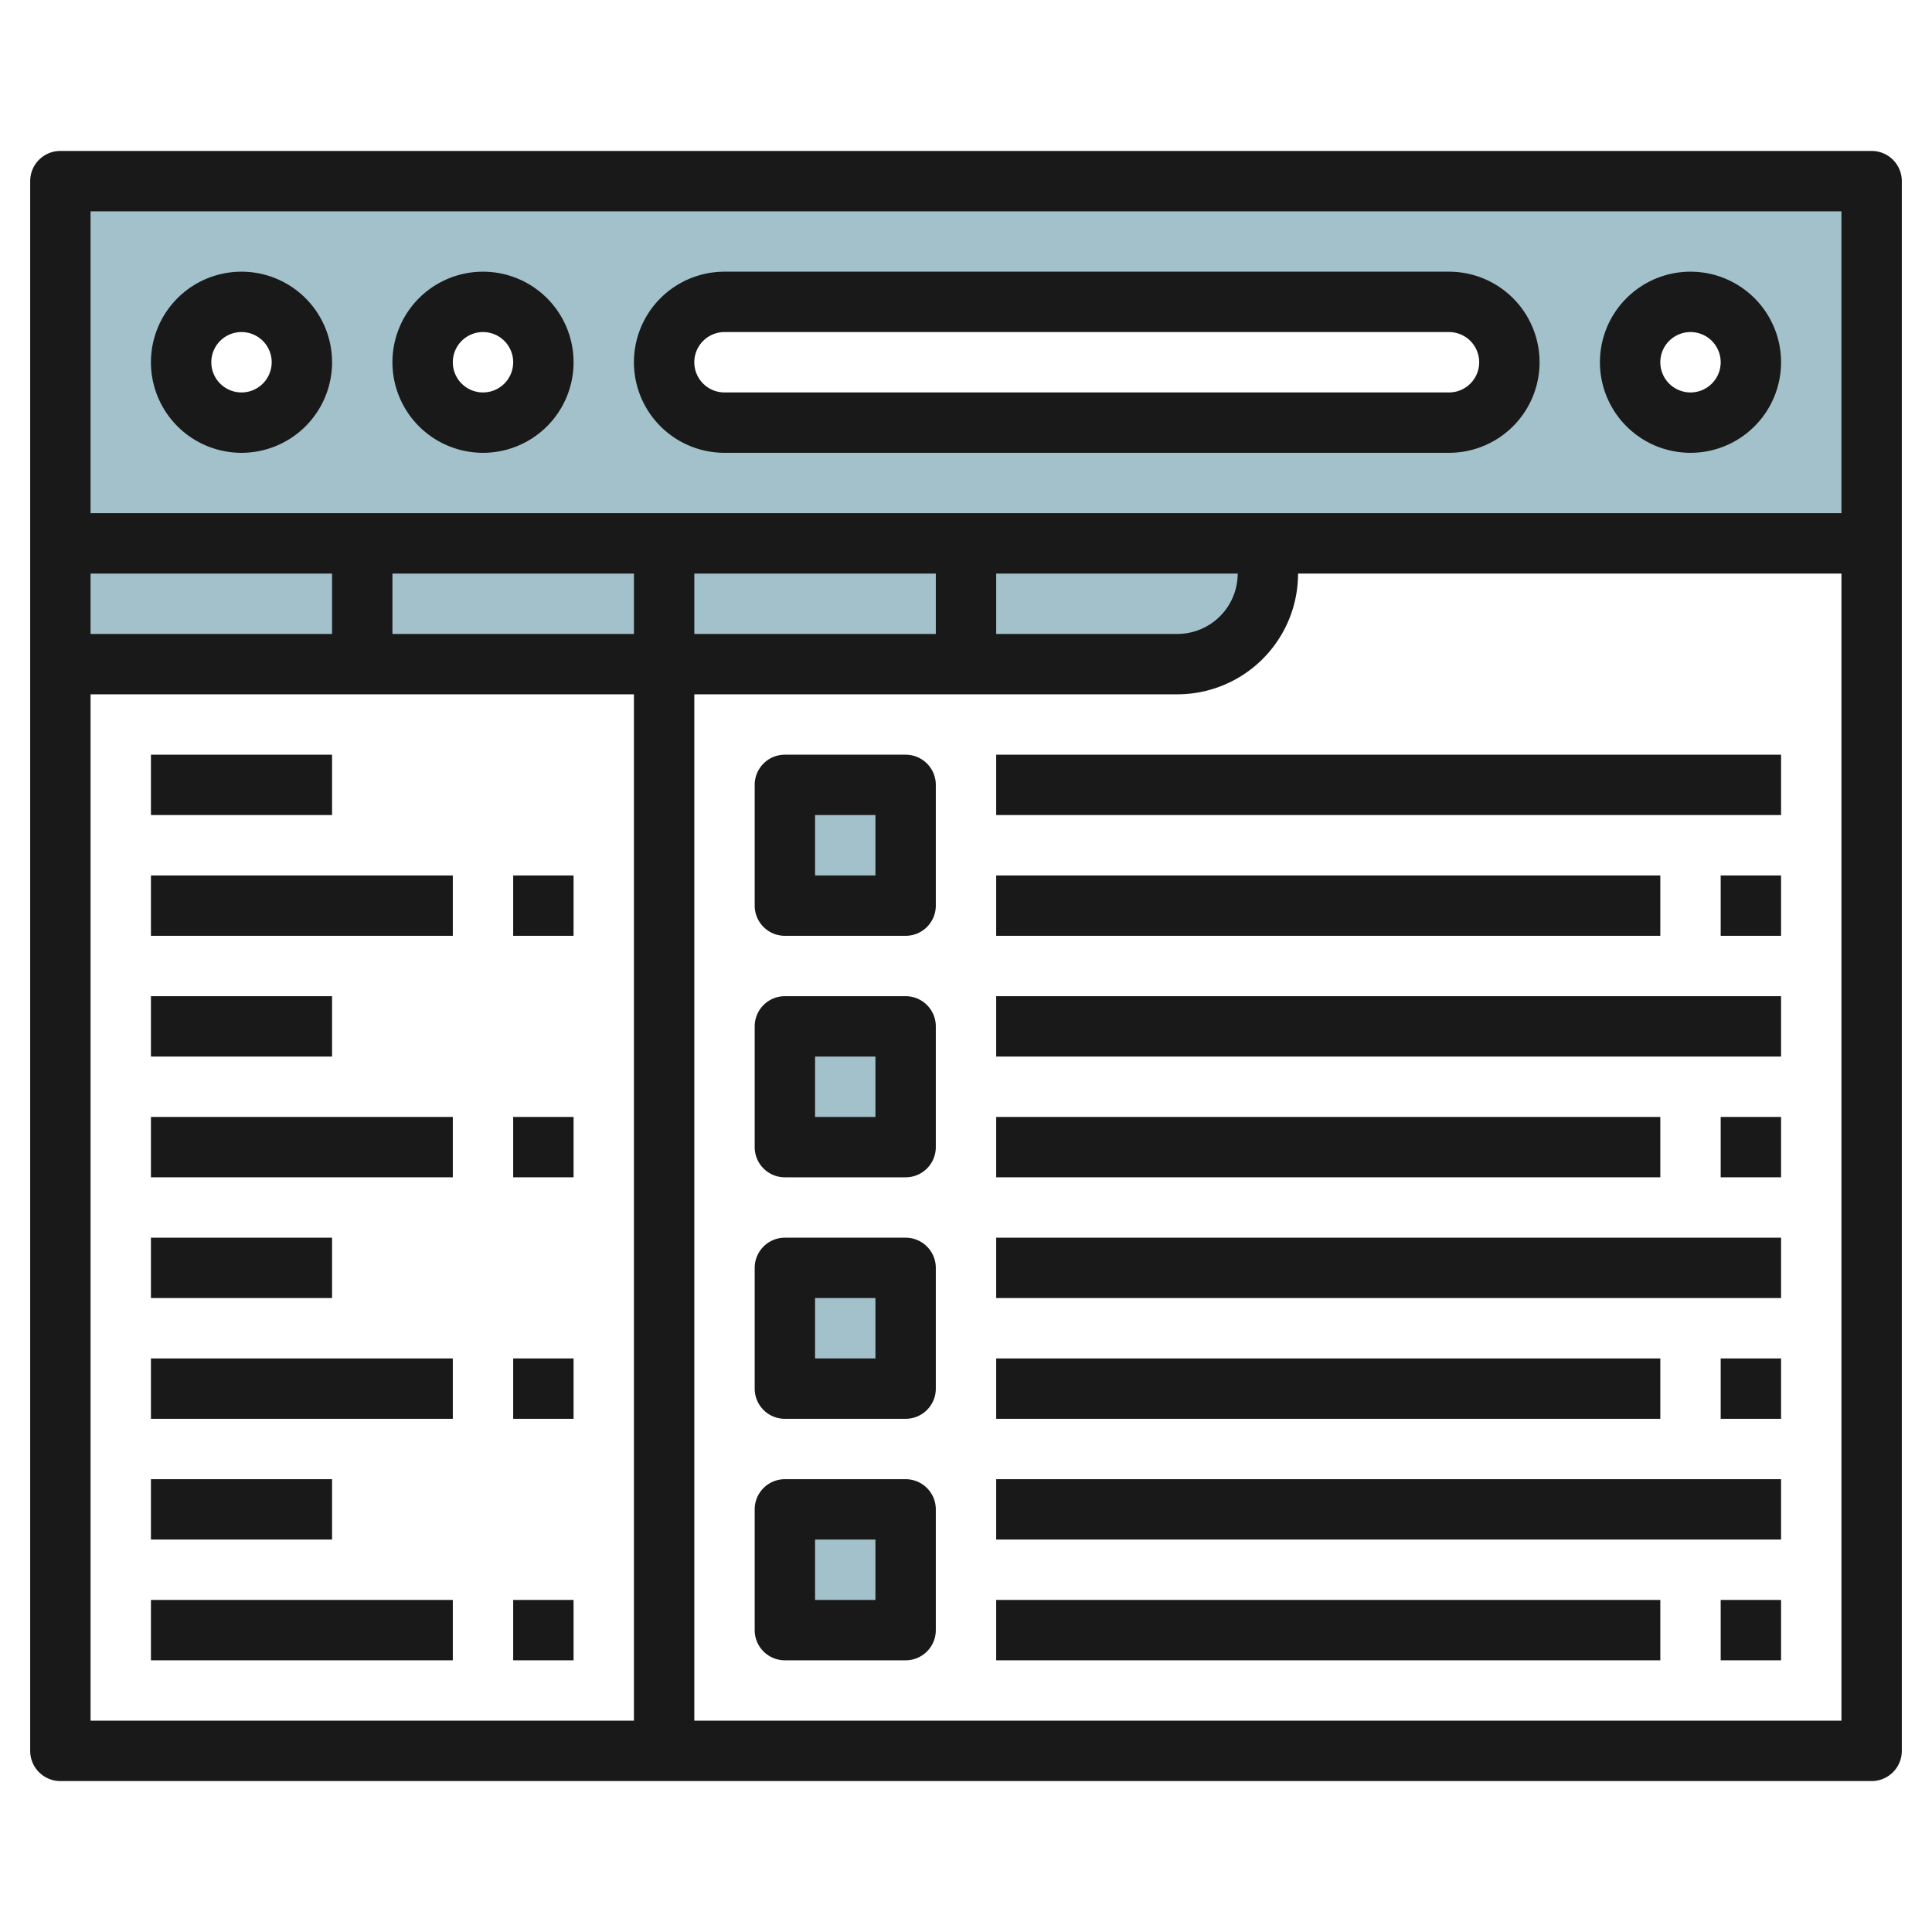
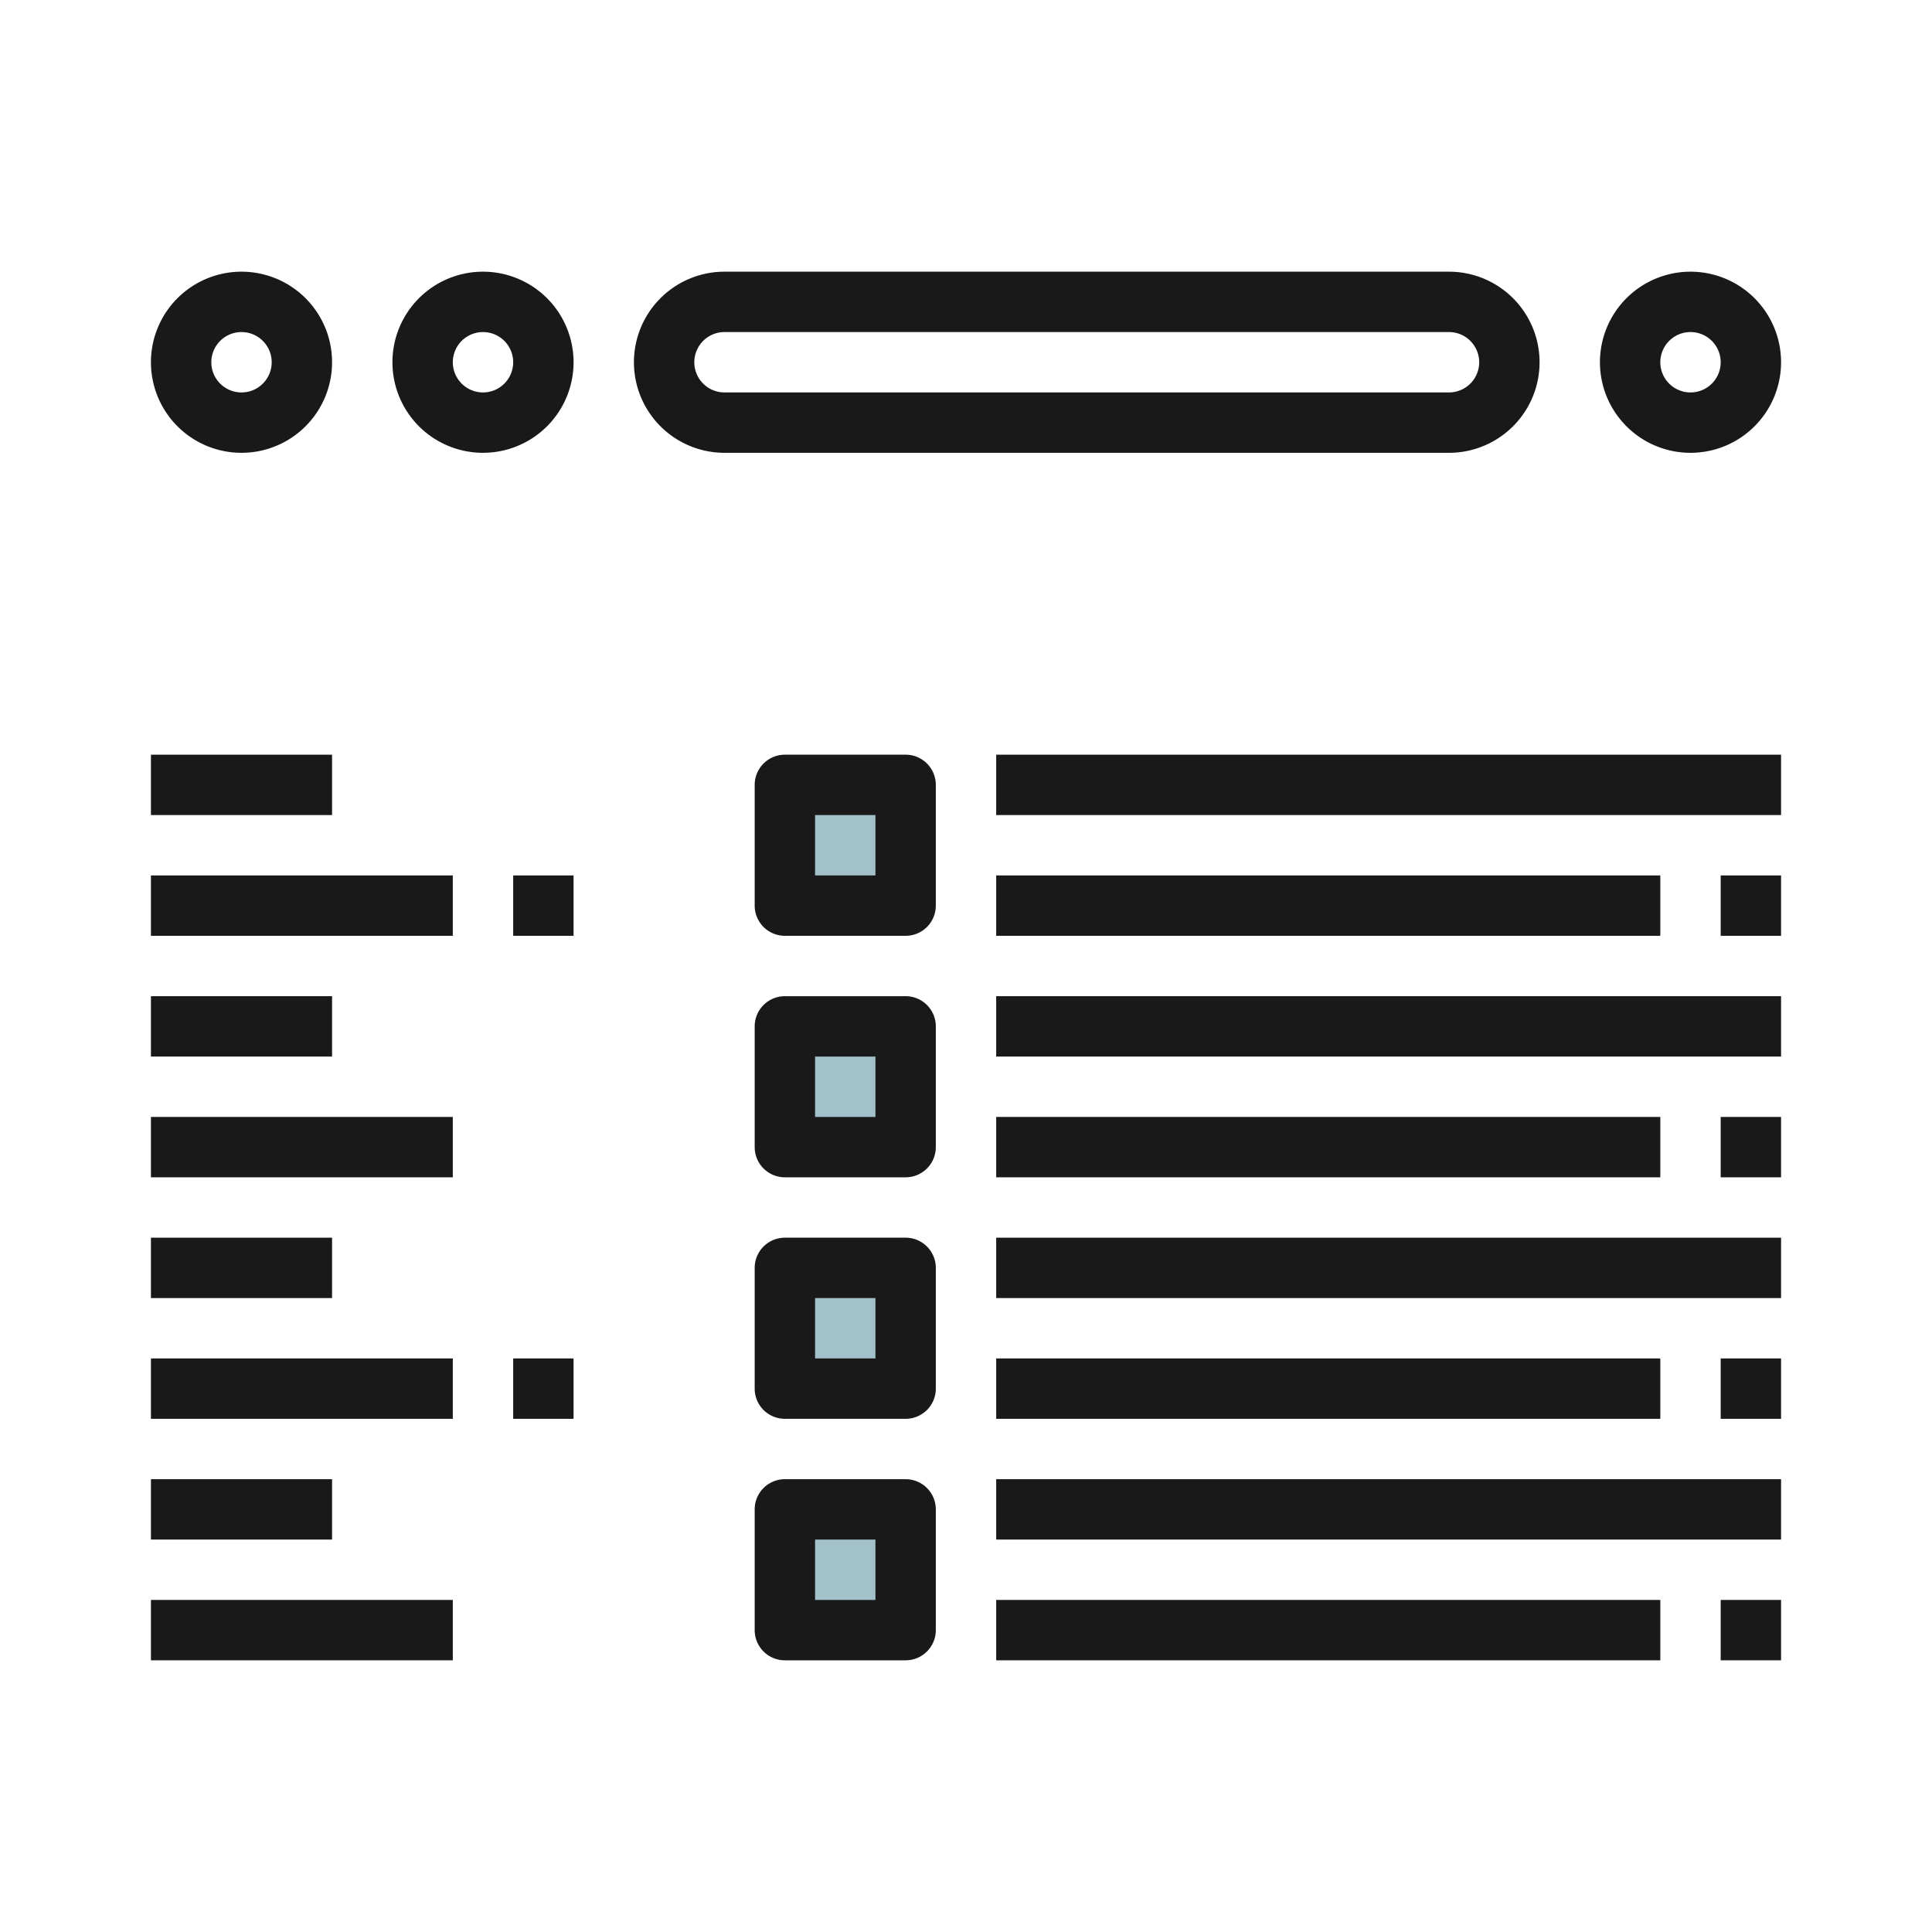
<svg xmlns="http://www.w3.org/2000/svg" id="Layer_3" height="512" viewBox="0 0 64 64" width="512" data-name="Layer 3">
  <path d="m26 26h4v4h-4z" fill="#a3c1ca" />
  <path d="m26 34h4v4h-4z" fill="#a3c1ca" />
  <path d="m26 42h4v4h-4z" fill="#a3c1ca" />
  <path d="m26 50h4v4h-4z" fill="#a3c1ca" />
-   <path d="m2 6v16h37a3 3 0 0 0 3-3v-1h20v-12zm14 4a2 2 0 1 1 -2 2 2 2 0 0 1 2-2zm-8 0a2 2 0 1 1 -2 2 2 2 0 0 1 2-2zm40 4h-24a2 2 0 0 1 0-4h24a2 2 0 0 1 0 4zm8 0a2 2 0 1 1 2-2 2 2 0 0 1 -2 2z" fill="#a3c1ca" />
  <g fill="#191919">
    <path d="m8 15a3 3 0 1 0 -3-3 3 3 0 0 0 3 3zm0-4a1 1 0 1 1 -1 1 1 1 0 0 1 1-1z" />
    <path d="m16 15a3 3 0 1 0 -3-3 3 3 0 0 0 3 3zm0-4a1 1 0 1 1 -1 1 1 1 0 0 1 1-1z" />
    <path d="m56 15a3 3 0 1 0 -3-3 3 3 0 0 0 3 3zm0-4a1 1 0 1 1 -1 1 1 1 0 0 1 1-1z" />
    <path d="m24 15h24a3 3 0 0 0 0-6h-24a3 3 0 0 0 0 6zm0-4h24a1 1 0 0 1 0 2h-24a1 1 0 0 1 0-2z" />
-     <path d="m62 5h-60a1 1 0 0 0 -1 1v52a1 1 0 0 0 1 1h60a1 1 0 0 0 1-1v-52a1 1 0 0 0 -1-1zm-1 2v10h-58v-10zm-58 14v-2h8v2zm10-2h8v2h-8zm10 0h8v2h-8zm10 0h8a2 2 0 0 1 -2 2h-6zm-30 4h18v34h-18zm20 34v-34h16a4 4 0 0 0 4-4h18v38z" />
    <path d="m5 25h6v2h-6z" />
    <path d="m5 29h10v2h-10z" />
    <path d="m17 29h2v2h-2z" />
    <path d="m5 33h6v2h-6z" />
    <path d="m5 37h10v2h-10z" />
-     <path d="m17 37h2v2h-2z" />
    <path d="m5 41h6v2h-6z" />
    <path d="m5 45h10v2h-10z" />
    <path d="m17 45h2v2h-2z" />
    <path d="m5 49h6v2h-6z" />
    <path d="m5 53h10v2h-10z" />
-     <path d="m17 53h2v2h-2z" />
    <path d="m30 25h-4a1 1 0 0 0 -1 1v4a1 1 0 0 0 1 1h4a1 1 0 0 0 1-1v-4a1 1 0 0 0 -1-1zm-1 4h-2v-2h2z" />
    <path d="m30 33h-4a1 1 0 0 0 -1 1v4a1 1 0 0 0 1 1h4a1 1 0 0 0 1-1v-4a1 1 0 0 0 -1-1zm-1 4h-2v-2h2z" />
    <path d="m30 41h-4a1 1 0 0 0 -1 1v4a1 1 0 0 0 1 1h4a1 1 0 0 0 1-1v-4a1 1 0 0 0 -1-1zm-1 4h-2v-2h2z" />
    <path d="m30 49h-4a1 1 0 0 0 -1 1v4a1 1 0 0 0 1 1h4a1 1 0 0 0 1-1v-4a1 1 0 0 0 -1-1zm-1 4h-2v-2h2z" />
    <path d="m33 25h26v2h-26z" />
    <path d="m33 29h22v2h-22z" />
    <path d="m57 29h2v2h-2z" />
    <path d="m33 33h26v2h-26z" />
    <path d="m33 37h22v2h-22z" />
    <path d="m57 37h2v2h-2z" />
    <path d="m33 41h26v2h-26z" />
    <path d="m33 45h22v2h-22z" />
    <path d="m57 45h2v2h-2z" />
    <path d="m33 49h26v2h-26z" />
    <path d="m33 53h22v2h-22z" />
    <path d="m57 53h2v2h-2z" />
  </g>
</svg>